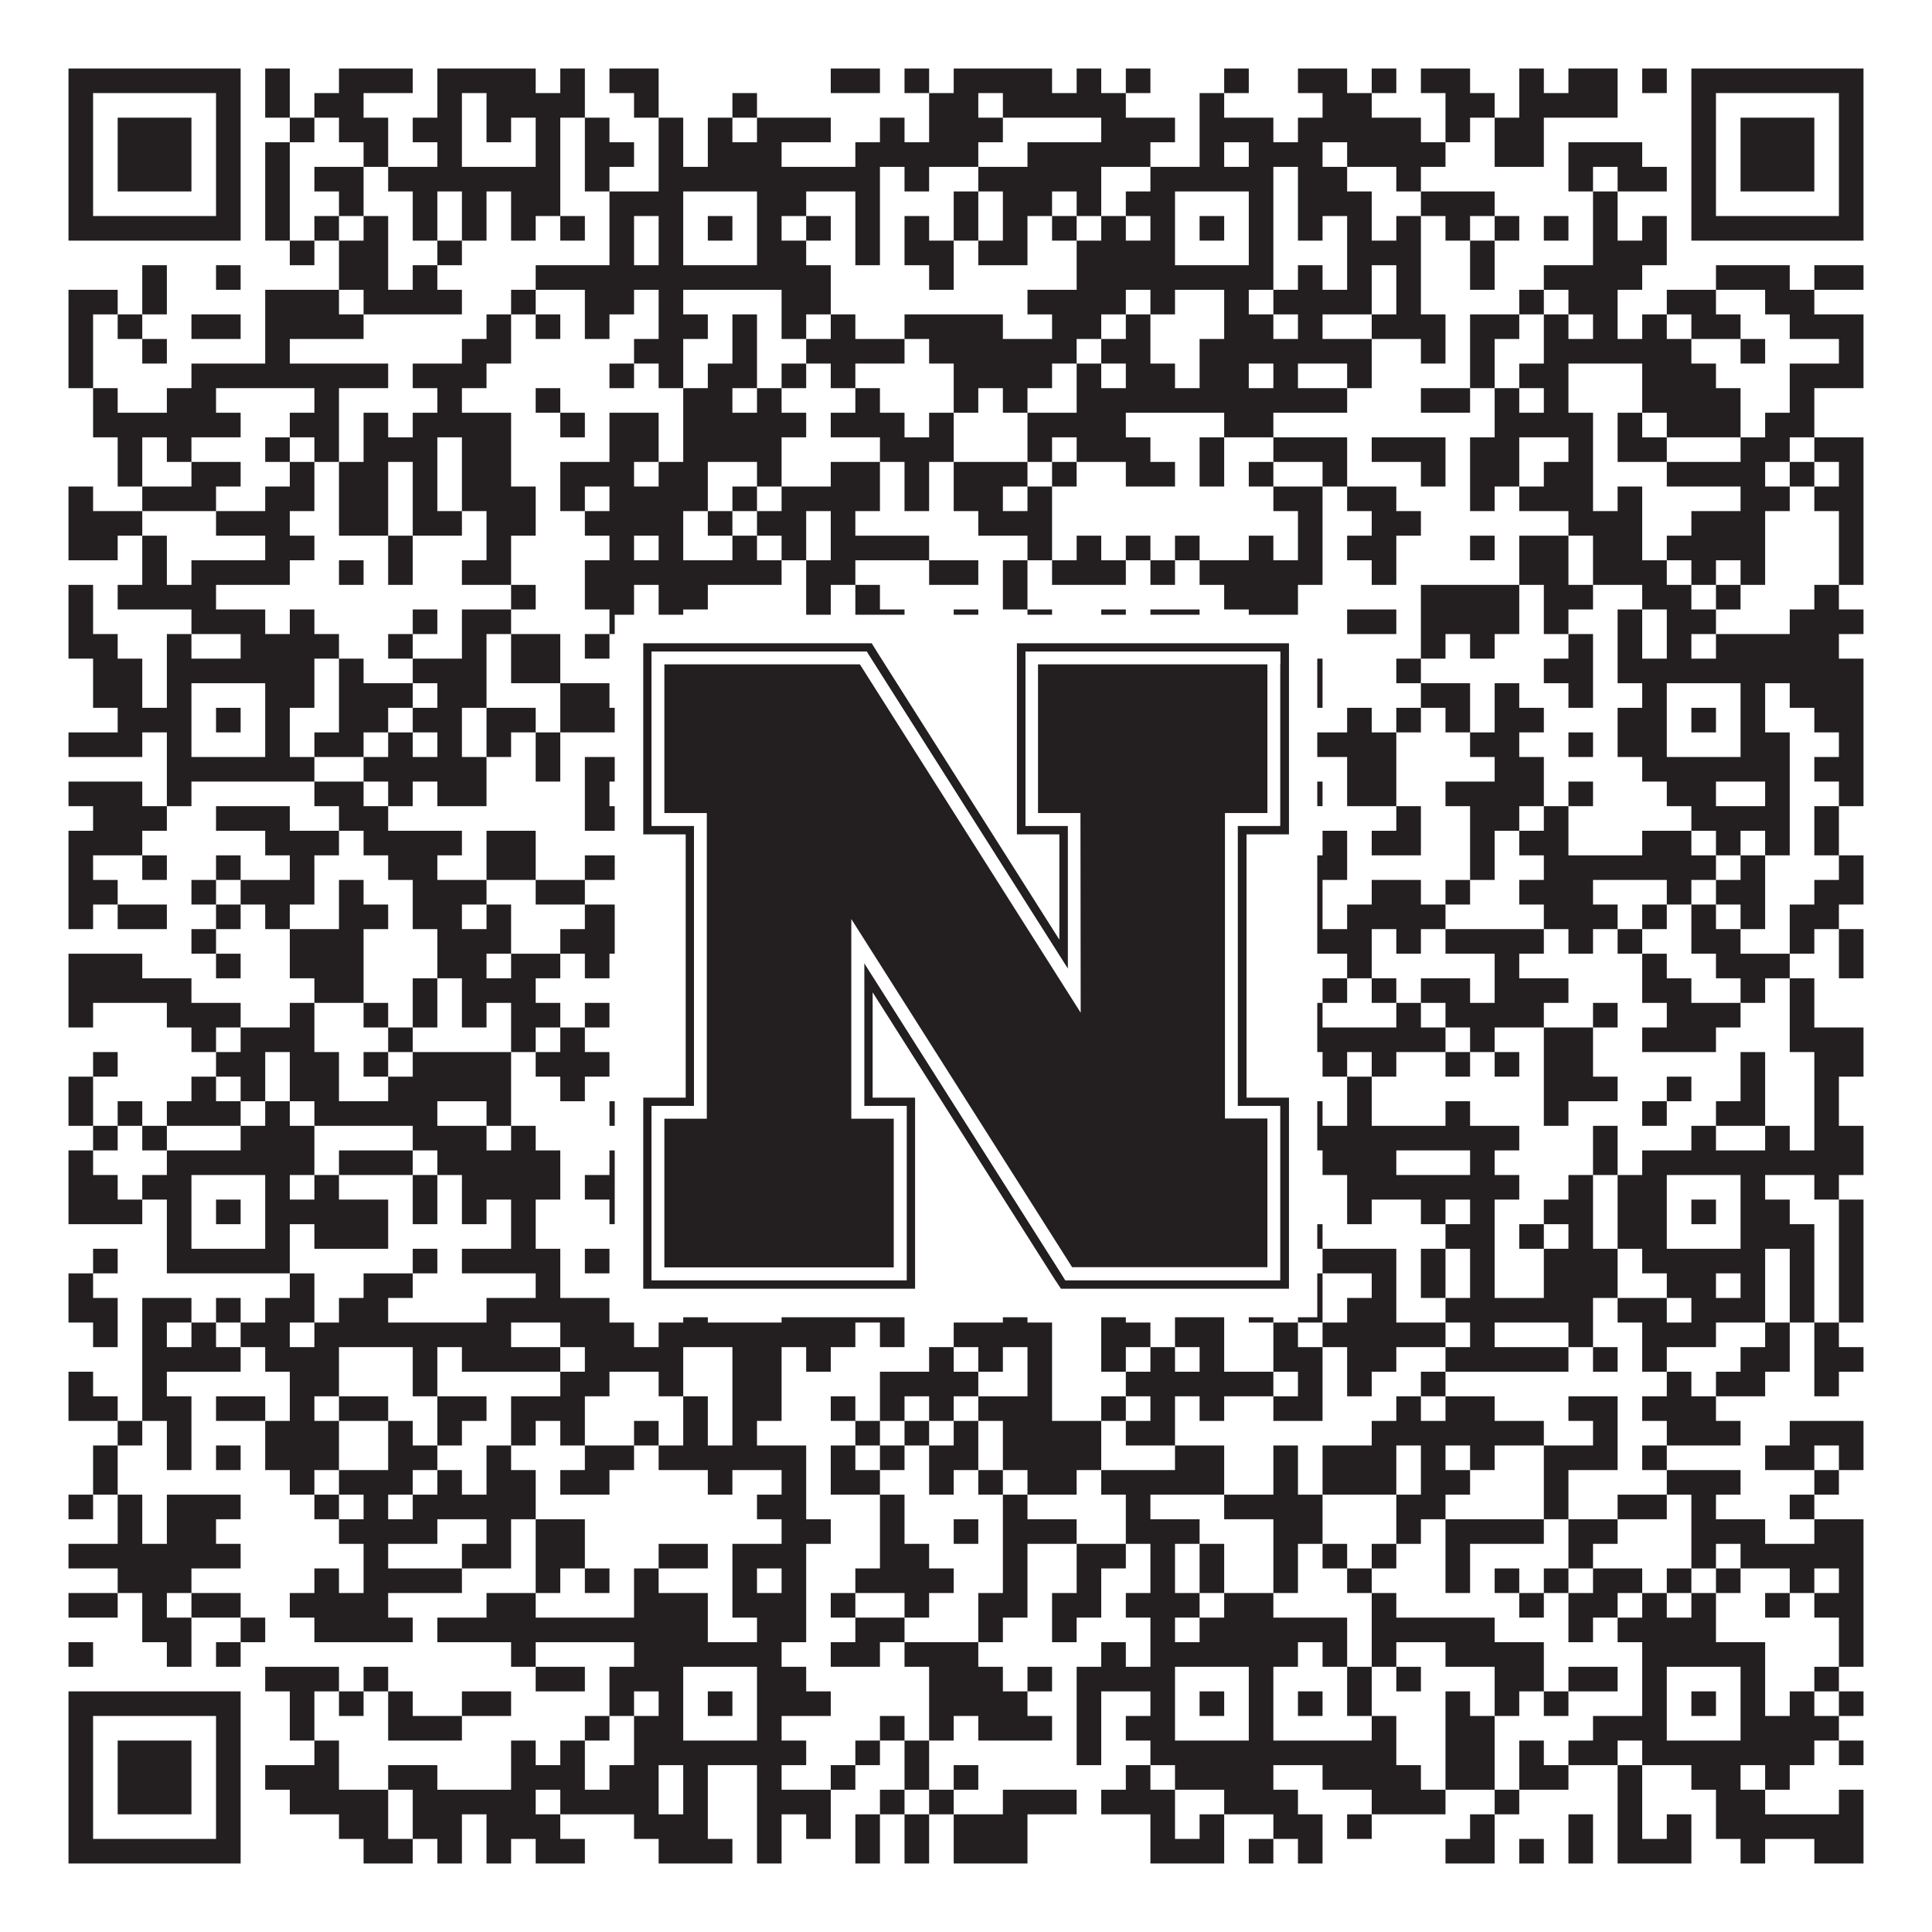
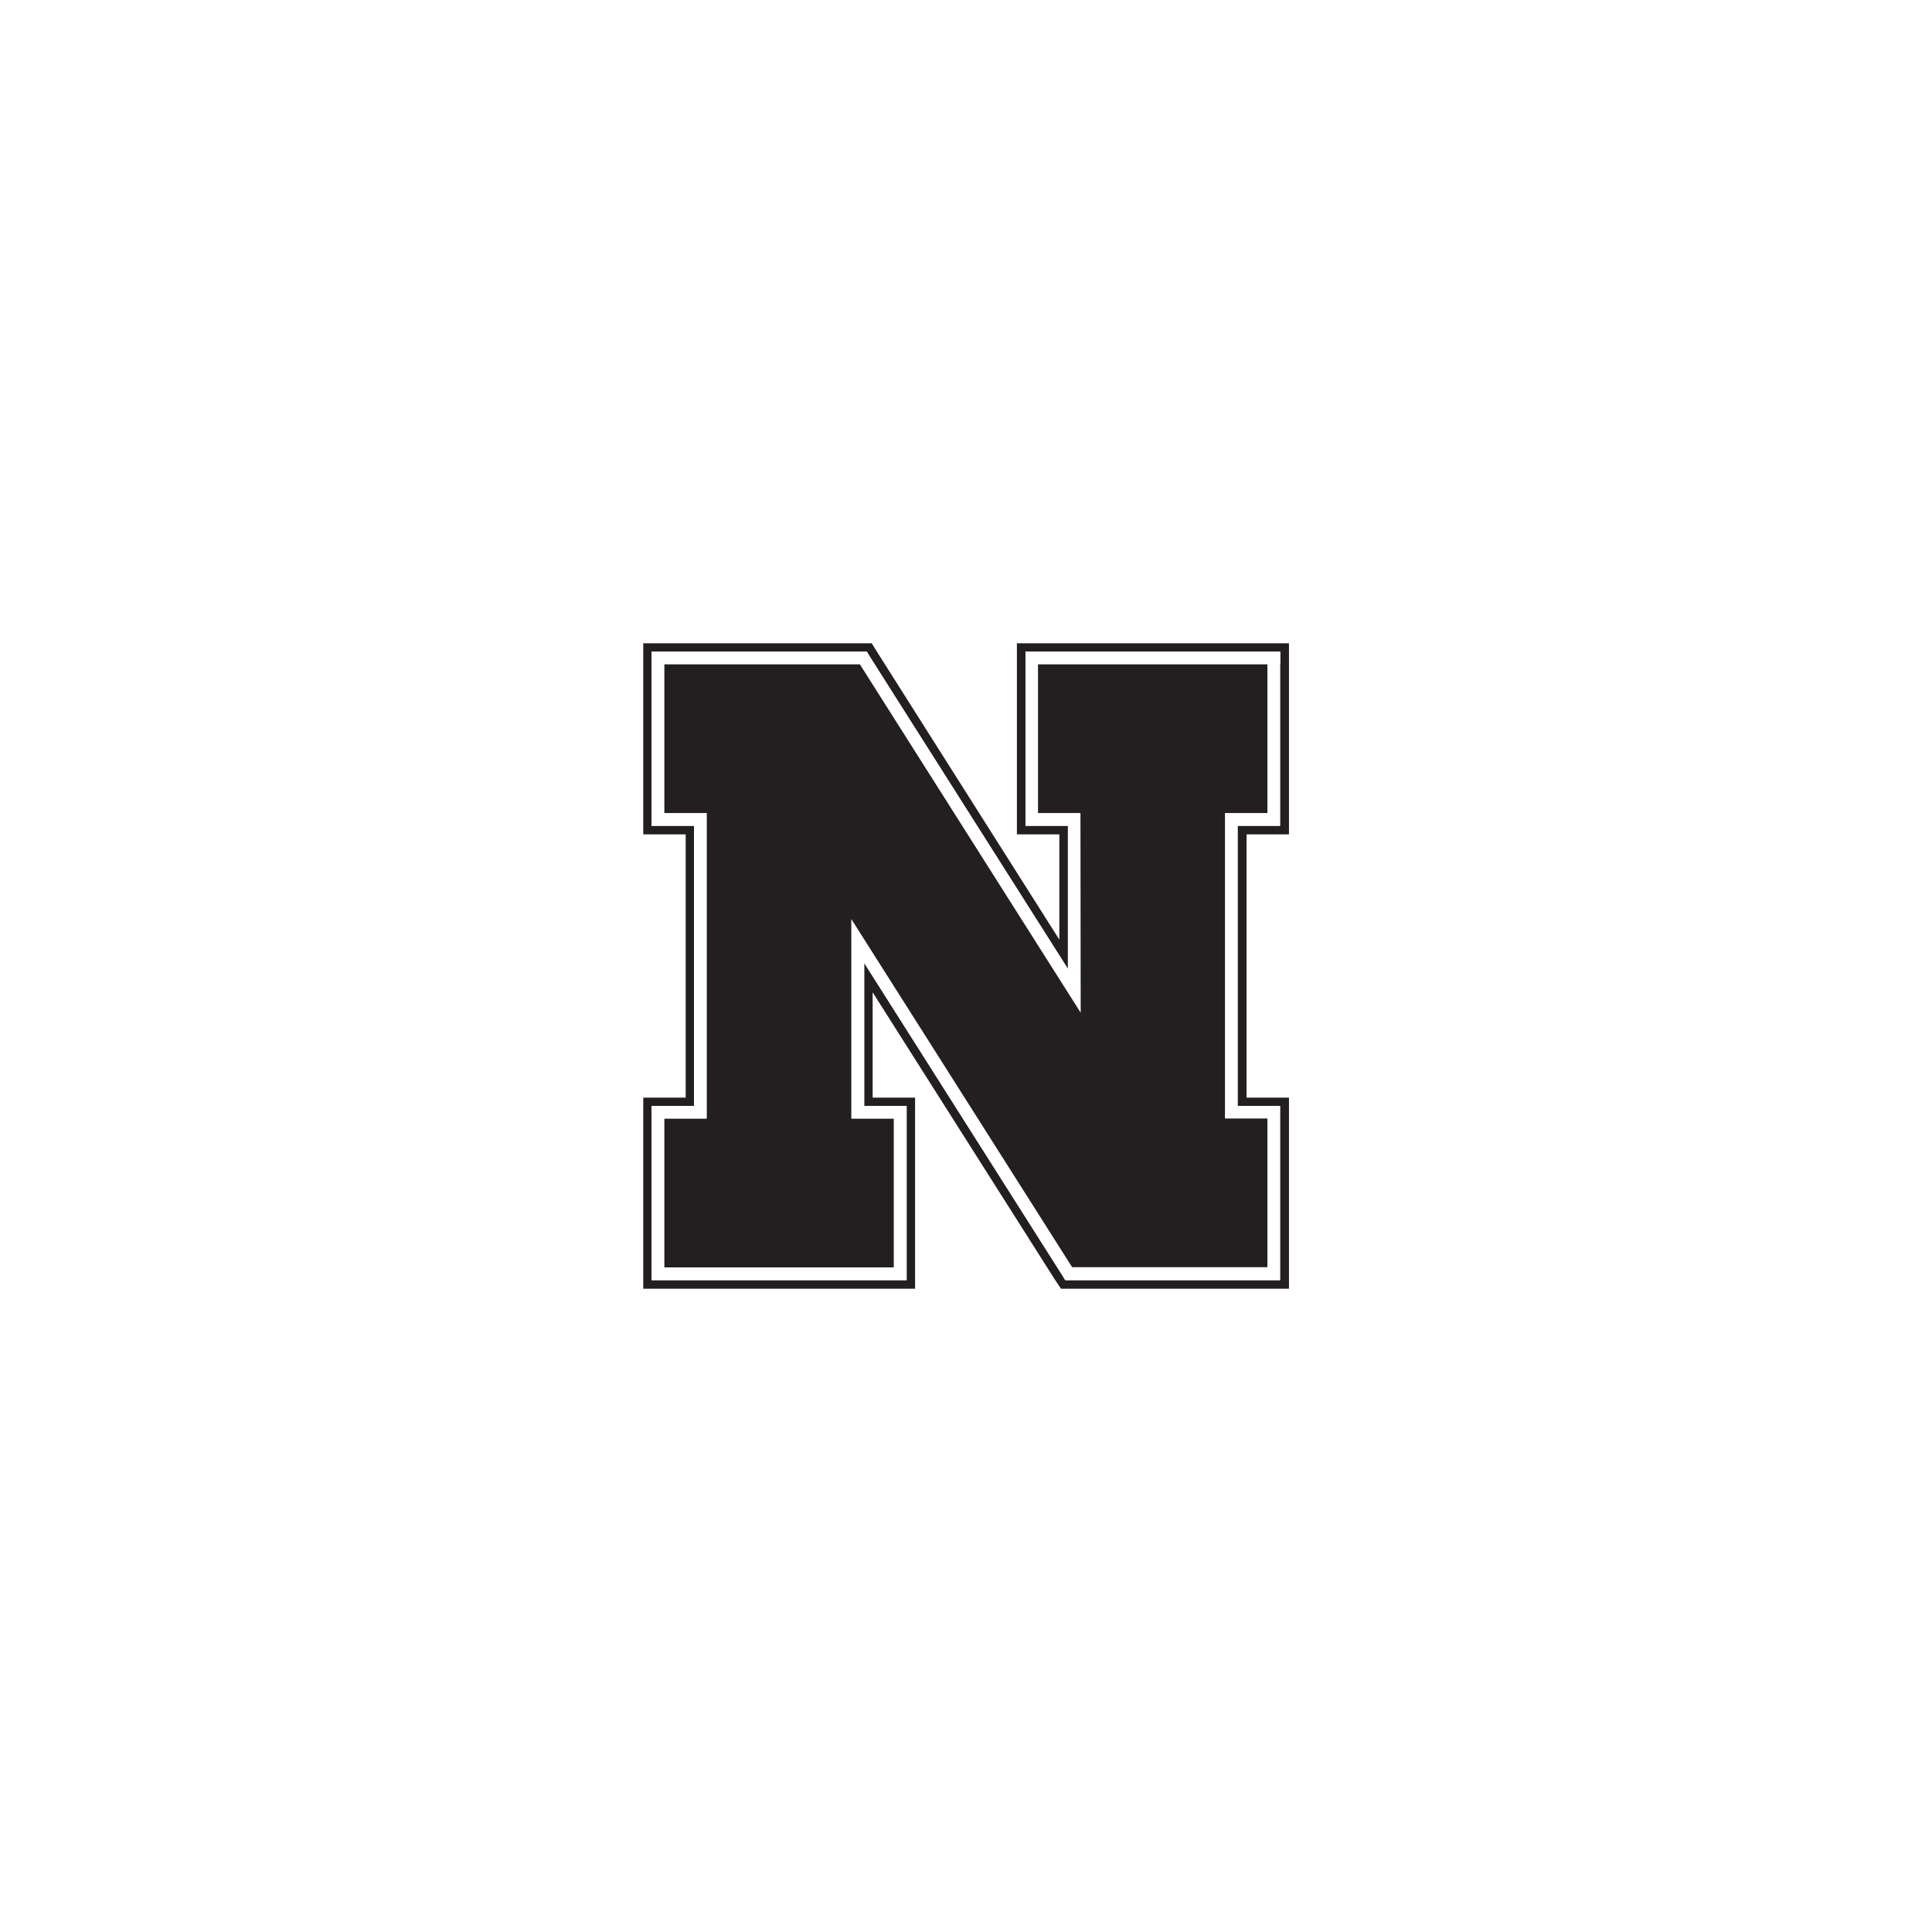
<svg xmlns="http://www.w3.org/2000/svg" version="1.1" width="1100px" height="1100px" viewBox="0 0 1100 1100">
-   <rect x="0" y="0" width="1100" height="1100" fill="#ffffff" fill-opacity="1" />
-   <path fill="#231f20" fill-opacity="1" d="M39,39L137,39L137,53L39,53ZM151,39L165,39L165,53L151,53ZM193,39L235,39L235,53L193,53ZM249,39L305,39L305,53L249,53ZM319,39L333,39L333,53L319,53ZM347,39L375,39L375,53L347,53ZM473,39L501,39L501,53L473,53ZM515,39L529,39L529,53L515,53ZM543,39L599,39L599,53L543,53ZM613,39L627,39L627,53L613,53ZM641,39L655,39L655,53L641,53ZM697,39L711,39L711,53L697,53ZM739,39L767,39L767,53L739,53ZM781,39L795,39L795,53L781,53ZM809,39L837,39L837,53L809,53ZM865,39L879,39L879,53L865,53ZM893,39L921,39L921,53L893,53ZM935,39L949,39L949,53L935,53ZM963,39L1061,39L1061,53L963,53ZM39,53L53,53L53,67L39,67ZM123,53L137,53L137,67L123,67ZM151,53L165,53L165,67L151,67ZM179,53L207,53L207,67L179,67ZM249,53L263,53L263,67L249,67ZM277,53L333,53L333,67L277,67ZM361,53L375,53L375,67L361,67ZM417,53L431,53L431,67L417,67ZM529,53L557,53L557,67L529,67ZM571,53L641,53L641,67L571,67ZM683,53L697,53L697,67L683,67ZM753,53L781,53L781,67L753,67ZM823,53L851,53L851,67L823,67ZM865,53L921,53L921,67L865,67ZM963,53L977,53L977,67L963,67ZM1047,53L1061,53L1061,67L1047,67ZM39,67L53,67L53,81L39,81ZM67,67L109,67L109,81L67,81ZM123,67L137,67L137,81L123,81ZM165,67L179,67L179,81L165,81ZM193,67L221,67L221,81L193,81ZM235,67L263,67L263,81L235,81ZM277,67L291,67L291,81L277,81ZM305,67L319,67L319,81L305,81ZM333,67L347,67L347,81L333,81ZM375,67L389,67L389,81L375,81ZM403,67L417,67L417,81L403,81ZM431,67L473,67L473,81L431,81ZM501,67L515,67L515,81L501,81ZM529,67L571,67L571,81L529,81ZM627,67L669,67L669,81L627,81ZM683,67L725,67L725,81L683,81ZM739,67L809,67L809,81L739,81ZM823,67L837,67L837,81L823,81ZM851,67L879,67L879,81L851,81ZM963,67L977,67L977,81L963,81ZM991,67L1033,67L1033,81L991,81ZM1047,67L1061,67L1061,81L1047,81ZM39,81L53,81L53,95L39,95ZM67,81L109,81L109,95L67,95ZM123,81L137,81L137,95L123,95ZM151,81L165,81L165,95L151,95ZM207,81L221,81L221,95L207,95ZM249,81L263,81L263,95L249,95ZM305,81L319,81L319,95L305,95ZM333,81L361,81L361,95L333,95ZM375,81L389,81L389,95L375,95ZM403,81L445,81L445,95L403,95ZM487,81L557,81L557,95L487,95ZM585,81L655,81L655,95L585,95ZM683,81L697,81L697,95L683,95ZM711,81L753,81L753,95L711,95ZM767,81L823,81L823,95L767,95ZM851,81L879,81L879,95L851,95ZM893,81L935,81L935,95L893,95ZM963,81L977,81L977,95L963,95ZM991,81L1033,81L1033,95L991,95ZM1047,81L1061,81L1061,95L1047,95ZM39,95L53,95L53,109L39,109ZM67,95L109,95L109,109L67,109ZM123,95L137,95L137,109L123,109ZM151,95L165,95L165,109L151,109ZM179,95L207,95L207,109L179,109ZM221,95L319,95L319,109L221,109ZM333,95L347,95L347,109L333,109ZM375,95L501,95L501,109L375,109ZM515,95L529,95L529,109L515,109ZM557,95L627,95L627,109L557,109ZM655,95L725,95L725,109L655,109ZM739,95L767,95L767,109L739,109ZM795,95L809,95L809,109L795,109ZM893,95L907,95L907,109L893,109ZM921,95L949,95L949,109L921,109ZM963,95L977,95L977,109L963,109ZM991,95L1033,95L1033,109L991,109ZM1047,95L1061,95L1061,109L1047,109ZM39,109L53,109L53,123L39,123ZM123,109L137,109L137,123L123,123ZM151,109L165,109L165,123L151,123ZM193,109L207,109L207,123L193,123ZM235,109L249,109L249,123L235,123ZM263,109L277,109L277,123L263,123ZM291,109L319,109L319,123L291,123ZM347,109L389,109L389,123L347,123ZM431,109L459,109L459,123L431,123ZM487,109L501,109L501,123L487,123ZM543,109L557,109L557,123L543,123ZM571,109L599,109L599,123L571,123ZM613,109L627,109L627,123L613,123ZM641,109L669,109L669,123L641,123ZM711,109L725,109L725,123L711,123ZM739,109L781,109L781,123L739,123ZM809,109L851,109L851,123L809,123ZM907,109L921,109L921,123L907,123ZM963,109L977,109L977,123L963,123ZM1047,109L1061,109L1061,123L1047,123ZM39,123L137,123L137,137L39,137ZM151,123L165,123L165,137L151,137ZM179,123L193,123L193,137L179,137ZM207,123L221,123L221,137L207,137ZM235,123L249,123L249,137L235,137ZM263,123L277,123L277,137L263,137ZM291,123L305,123L305,137L291,137ZM319,123L333,123L333,137L319,137ZM347,123L361,123L361,137L347,137ZM375,123L389,123L389,137L375,137ZM403,123L417,123L417,137L403,137ZM431,123L445,123L445,137L431,137ZM459,123L473,123L473,137L459,137ZM487,123L501,123L501,137L487,137ZM515,123L529,123L529,137L515,137ZM543,123L557,123L557,137L543,137ZM571,123L585,123L585,137L571,137ZM599,123L613,123L613,137L599,137ZM627,123L641,123L641,137L627,137ZM655,123L669,123L669,137L655,137ZM683,123L697,123L697,137L683,137ZM711,123L725,123L725,137L711,137ZM739,123L753,123L753,137L739,137ZM767,123L781,123L781,137L767,137ZM795,123L809,123L809,137L795,137ZM823,123L837,123L837,137L823,137ZM851,123L865,123L865,137L851,137ZM879,123L893,123L893,137L879,137ZM907,123L921,123L921,137L907,137ZM935,123L949,123L949,137L935,137ZM963,123L1061,123L1061,137L963,137ZM165,137L179,137L179,151L165,151ZM193,137L221,137L221,151L193,151ZM249,137L263,137L263,151L249,151ZM347,137L361,137L361,151L347,151ZM375,137L389,137L389,151L375,151ZM431,137L459,137L459,151L431,151ZM487,137L501,137L501,151L487,151ZM515,137L543,137L543,151L515,151ZM557,137L585,137L585,151L557,151ZM613,137L669,137L669,151L613,151ZM711,137L725,137L725,151L711,151ZM767,137L809,137L809,151L767,151ZM837,137L851,137L851,151L837,151ZM907,137L949,137L949,151L907,151ZM81,151L95,151L95,165L81,165ZM123,151L137,151L137,165L123,165ZM193,151L221,151L221,165L193,165ZM235,151L249,151L249,165L235,165ZM305,151L473,151L473,165L305,165ZM529,151L543,151L543,165L529,165ZM613,151L725,151L725,165L613,165ZM739,151L753,151L753,165L739,165ZM767,151L781,151L781,165L767,165ZM795,151L809,151L809,165L795,165ZM837,151L851,151L851,165L837,165ZM879,151L935,151L935,165L879,165ZM977,151L1019,151L1019,165L977,165ZM1033,151L1061,151L1061,165L1033,165ZM39,165L67,165L67,179L39,179ZM81,165L95,165L95,179L81,179ZM151,165L193,165L193,179L151,179ZM207,165L263,165L263,179L207,179ZM291,165L305,165L305,179L291,179ZM333,165L361,165L361,179L333,179ZM375,165L389,165L389,179L375,179ZM445,165L473,165L473,179L445,179ZM585,165L641,165L641,179L585,179ZM655,165L669,165L669,179L655,179ZM697,165L711,165L711,179L697,179ZM725,165L781,165L781,179L725,179ZM795,165L809,165L809,179L795,179ZM865,165L879,165L879,179L865,179ZM893,165L921,165L921,179L893,179ZM949,165L977,165L977,179L949,179ZM1005,165L1033,165L1033,179L1005,179ZM39,179L53,179L53,193L39,193ZM67,179L81,179L81,193L67,193ZM109,179L137,179L137,193L109,193ZM151,179L207,179L207,193L151,193ZM277,179L291,179L291,193L277,193ZM305,179L319,179L319,193L305,193ZM333,179L347,179L347,193L333,193ZM375,179L403,179L403,193L375,193ZM417,179L431,179L431,193L417,193ZM445,179L459,179L459,193L445,193ZM473,179L487,179L487,193L473,193ZM515,179L571,179L571,193L515,193ZM599,179L627,179L627,193L599,193ZM641,179L655,179L655,193L641,193ZM697,179L725,179L725,193L697,193ZM739,179L753,179L753,193L739,193ZM781,179L823,179L823,193L781,193ZM837,179L865,179L865,193L837,193ZM879,179L893,179L893,193L879,193ZM907,179L921,179L921,193L907,193ZM935,179L949,179L949,193L935,193ZM963,179L991,179L991,193L963,193ZM1019,179L1061,179L1061,193L1019,193ZM39,193L53,193L53,207L39,207ZM81,193L95,193L95,207L81,207ZM151,193L165,193L165,207L151,207ZM263,193L291,193L291,207L263,207ZM361,193L389,193L389,207L361,207ZM417,193L431,193L431,207L417,207ZM459,193L515,193L515,207L459,207ZM529,193L613,193L613,207L529,207ZM627,193L655,193L655,207L627,207ZM683,193L781,193L781,207L683,207ZM809,193L823,193L823,207L809,207ZM837,193L851,193L851,207L837,207ZM879,193L963,193L963,207L879,207ZM991,193L1005,193L1005,207L991,207ZM1047,193L1061,193L1061,207L1047,207ZM39,207L53,207L53,221L39,221ZM109,207L221,207L221,221L109,221ZM235,207L277,207L277,221L235,221ZM347,207L361,207L361,221L347,221ZM375,207L389,207L389,221L375,221ZM403,207L431,207L431,221L403,221ZM445,207L459,207L459,221L445,221ZM473,207L487,207L487,221L473,221ZM543,207L599,207L599,221L543,221ZM613,207L627,207L627,221L613,221ZM641,207L669,207L669,221L641,221ZM683,207L711,207L711,221L683,221ZM725,207L739,207L739,221L725,221ZM767,207L781,207L781,221L767,221ZM837,207L851,207L851,221L837,221ZM865,207L893,207L893,221L865,221ZM935,207L977,207L977,221L935,221ZM1019,207L1061,207L1061,221L1019,221ZM53,221L67,221L67,235L53,235ZM95,221L123,221L123,235L95,235ZM179,221L193,221L193,235L179,235ZM249,221L263,221L263,235L249,235ZM305,221L319,221L319,235L305,235ZM389,221L417,221L417,235L389,235ZM431,221L445,221L445,235L431,235ZM487,221L501,221L501,235L487,235ZM543,221L557,221L557,235L543,235ZM571,221L585,221L585,235L571,235ZM613,221L767,221L767,235L613,235ZM809,221L837,221L837,235L809,235ZM851,221L865,221L865,235L851,235ZM879,221L893,221L893,235L879,235ZM935,221L991,221L991,235L935,235ZM1019,221L1033,221L1033,235L1019,235ZM53,235L137,235L137,249L53,249ZM165,235L193,235L193,249L165,249ZM207,235L221,235L221,249L207,249ZM235,235L291,235L291,249L235,249ZM319,235L333,235L333,249L319,249ZM347,235L375,235L375,249L347,249ZM389,235L459,235L459,249L389,249ZM473,235L515,235L515,249L473,249ZM529,235L543,235L543,249L529,249ZM585,235L641,235L641,249L585,249ZM697,235L725,235L725,249L697,249ZM851,235L907,235L907,249L851,249ZM921,235L935,235L935,249L921,249ZM949,235L991,235L991,249L949,249ZM1005,235L1033,235L1033,249L1005,249ZM67,249L81,249L81,263L67,263ZM95,249L109,249L109,263L95,263ZM151,249L165,249L165,263L151,263ZM179,249L193,249L193,263L179,263ZM207,249L249,249L249,263L207,263ZM263,249L291,249L291,263L263,263ZM347,249L375,249L375,263L347,263ZM389,249L445,249L445,263L389,263ZM501,249L543,249L543,263L501,263ZM585,249L599,249L599,263L585,263ZM613,249L655,249L655,263L613,263ZM683,249L697,249L697,263L683,263ZM725,249L767,249L767,263L725,263ZM781,249L823,249L823,263L781,263ZM837,249L865,249L865,263L837,263ZM893,249L907,249L907,263L893,263ZM921,249L949,249L949,263L921,263ZM991,249L1019,249L1019,263L991,263ZM1033,249L1061,249L1061,263L1033,263ZM67,263L81,263L81,277L67,277ZM109,263L137,263L137,277L109,277ZM165,263L179,263L179,277L165,277ZM193,263L221,263L221,277L193,277ZM235,263L249,263L249,277L235,277ZM263,263L291,263L291,277L263,277ZM319,263L361,263L361,277L319,277ZM375,263L403,263L403,277L375,277ZM431,263L445,263L445,277L431,277ZM473,263L501,263L501,277L473,277ZM515,263L529,263L529,277L515,277ZM543,263L585,263L585,277L543,277ZM599,263L613,263L613,277L599,277ZM641,263L669,263L669,277L641,277ZM683,263L697,263L697,277L683,277ZM711,263L725,263L725,277L711,277ZM753,263L767,263L767,277L753,277ZM809,263L823,263L823,277L809,277ZM837,263L865,263L865,277L837,277ZM879,263L907,263L907,277L879,277ZM949,263L1005,263L1005,277L949,277ZM1019,263L1033,263L1033,277L1019,277ZM1047,263L1061,263L1061,277L1047,277ZM39,277L53,277L53,291L39,291ZM81,277L123,277L123,291L81,291ZM151,277L179,277L179,291L151,291ZM193,277L221,277L221,291L193,291ZM235,277L249,277L249,291L235,291ZM263,277L305,277L305,291L263,291ZM319,277L333,277L333,291L319,291ZM347,277L403,277L403,291L347,291ZM417,277L431,277L431,291L417,291ZM445,277L501,277L501,291L445,291ZM515,277L529,277L529,291L515,291ZM543,277L571,277L571,291L543,291ZM585,277L599,277L599,291L585,291ZM725,277L753,277L753,291L725,291ZM767,277L795,277L795,291L767,291ZM837,277L851,277L851,291L837,291ZM865,277L907,277L907,291L865,291ZM921,277L935,277L935,291L921,291ZM991,277L1019,277L1019,291L991,291ZM1033,277L1061,277L1061,291L1033,291ZM39,291L81,291L81,305L39,305ZM123,291L165,291L165,305L123,305ZM193,291L221,291L221,305L193,305ZM235,291L263,291L263,305L235,305ZM277,291L305,291L305,305L277,305ZM333,291L389,291L389,305L333,305ZM403,291L417,291L417,305L403,305ZM431,291L459,291L459,305L431,305ZM473,291L487,291L487,305L473,305ZM557,291L599,291L599,305L557,305ZM739,291L753,291L753,305L739,305ZM781,291L809,291L809,305L781,305ZM893,291L935,291L935,305L893,305ZM963,291L1005,291L1005,305L963,305ZM1047,291L1061,291L1061,305L1047,305ZM39,305L67,305L67,319L39,319ZM81,305L95,305L95,319L81,319ZM151,305L179,305L179,319L151,319ZM221,305L235,305L235,319L221,319ZM277,305L291,305L291,319L277,319ZM347,305L361,305L361,319L347,319ZM375,305L389,305L389,319L375,319ZM417,305L431,305L431,319L417,319ZM445,305L459,305L459,319L445,319ZM473,305L529,305L529,319L473,319ZM585,305L599,305L599,319L585,319ZM613,305L627,305L627,319L613,319ZM641,305L655,305L655,319L641,319ZM669,305L683,305L683,319L669,319ZM711,305L725,305L725,319L711,319ZM739,305L753,305L753,319L739,319ZM767,305L795,305L795,319L767,319ZM837,305L851,305L851,319L837,319ZM865,305L893,305L893,319L865,319ZM907,305L935,305L935,319L907,319ZM949,305L1005,305L1005,319L949,319ZM1047,305L1061,305L1061,319L1047,319ZM81,319L95,319L95,333L81,333ZM109,319L165,319L165,333L109,333ZM193,319L207,319L207,333L193,333ZM221,319L235,319L235,333L221,333ZM263,319L291,319L291,333L263,333ZM333,319L445,319L445,333L333,333ZM459,319L487,319L487,333L459,333ZM529,319L557,319L557,333L529,333ZM571,319L585,319L585,333L571,333ZM599,319L641,319L641,333L599,333ZM655,319L669,319L669,333L655,333ZM683,319L753,319L753,333L683,333ZM781,319L795,319L795,333L781,333ZM865,319L893,319L893,333L865,333ZM907,319L949,319L949,333L907,333ZM963,319L977,319L977,333L963,333ZM991,319L1005,319L1005,333L991,333ZM1047,319L1061,319L1061,333L1047,333ZM39,333L53,333L53,347L39,347ZM67,333L123,333L123,347L67,347ZM291,333L305,333L305,347L291,347ZM333,333L361,333L361,347L333,347ZM375,333L403,333L403,347L375,347ZM459,333L473,333L473,347L459,347ZM487,333L501,333L501,347L487,347ZM571,333L585,333L585,347L571,347ZM697,333L739,333L739,347L697,347ZM809,333L865,333L865,347L809,347ZM879,333L907,333L907,347L879,347ZM935,333L963,333L963,347L935,347ZM977,333L991,333L991,347L977,347ZM1033,333L1047,333L1047,347L1033,347ZM39,347L53,347L53,361L39,361ZM109,347L151,347L151,361L109,361ZM165,347L179,347L179,361L165,361ZM235,347L249,347L249,361L235,361ZM263,347L291,347L291,361L263,361ZM347,347L361,347L361,361L347,361ZM375,347L389,347L389,361L375,361ZM459,347L473,347L473,361L459,361ZM487,347L515,347L515,361L487,361ZM543,347L557,347L557,361L543,361ZM585,347L599,347L599,361L585,361ZM627,347L641,347L641,361L627,361ZM655,347L683,347L683,361L655,361ZM711,347L739,347L739,361L711,361ZM767,347L795,347L795,361L767,361ZM809,347L865,347L865,361L809,361ZM879,347L893,347L893,361L879,361ZM921,347L935,347L935,361L921,361ZM949,347L977,347L977,361L949,361ZM1019,347L1061,347L1061,361L1019,361ZM39,361L67,361L67,375L39,375ZM95,361L109,361L109,375L95,375ZM137,361L193,361L193,375L137,375ZM221,361L235,361L235,375L221,375ZM263,361L277,361L277,375L263,375ZM291,361L319,361L319,375L291,375ZM333,361L347,361L347,375L333,375ZM361,361L375,361L375,375L361,375ZM403,361L459,361L459,375L403,375ZM473,361L487,361L487,375L473,375ZM515,361L543,361L543,375L515,375ZM571,361L627,361L627,375L571,375ZM669,361L683,361L683,375L669,375ZM697,361L739,361L739,375L697,375ZM809,361L823,361L823,375L809,375ZM837,361L851,361L851,375L837,375ZM893,361L907,361L907,375L893,375ZM921,361L935,361L935,375L921,375ZM949,361L963,361L963,375L949,375ZM977,361L1047,361L1047,375L977,375ZM53,375L81,375L81,389L53,389ZM95,375L179,375L179,389L95,389ZM193,375L207,375L207,389L193,389ZM235,375L277,375L277,389L235,389ZM291,375L319,375L319,389L291,389ZM375,375L445,375L445,389L375,389ZM459,375L501,375L501,389L459,389ZM529,375L557,375L557,389L529,389ZM571,375L585,375L585,389L571,389ZM599,375L613,375L613,389L599,389ZM627,375L641,375L641,389L627,389ZM655,375L753,375L753,389L655,389ZM795,375L809,375L809,389L795,389ZM879,375L907,375L907,389L879,389ZM921,375L1061,375L1061,389L921,389ZM53,389L81,389L81,403L53,403ZM95,389L109,389L109,403L95,403ZM151,389L179,389L179,403L151,403ZM193,389L235,389L235,403L193,403ZM249,389L277,389L277,403L249,403ZM319,389L347,389L347,403L319,403ZM361,389L389,389L389,403L361,403ZM431,389L459,389L459,403L431,403ZM487,389L543,389L543,403L487,403ZM571,389L599,389L599,403L571,403ZM641,389L669,389L669,403L641,403ZM711,389L725,389L725,403L711,403ZM739,389L753,389L753,403L739,403ZM809,389L837,389L837,403L809,403ZM851,389L865,389L865,403L851,403ZM893,389L907,389L907,403L893,403ZM935,389L949,389L949,403L935,403ZM991,389L1005,389L1005,403L991,403ZM1019,389L1061,389L1061,403L1019,403ZM67,403L109,403L109,417L67,417ZM123,403L137,403L137,417L123,417ZM151,403L165,403L165,417L151,417ZM193,403L221,403L221,417L193,417ZM235,403L263,403L263,417L235,417ZM277,403L305,403L305,417L277,417ZM319,403L361,403L361,417L319,417ZM375,403L389,403L389,417L375,417ZM403,403L417,403L417,417L403,417ZM431,403L515,403L515,417L431,417ZM529,403L557,403L557,417L529,417ZM571,403L599,403L599,417L571,417ZM613,403L627,403L627,417L613,417ZM655,403L669,403L669,417L655,417ZM683,403L697,403L697,417L683,417ZM711,403L739,403L739,417L711,417ZM767,403L781,403L781,417L767,417ZM795,403L809,403L809,417L795,417ZM823,403L837,403L837,417L823,417ZM851,403L879,403L879,417L851,417ZM921,403L949,403L949,417L921,417ZM963,403L977,403L977,417L963,417ZM991,403L1005,403L1005,417L991,417ZM1033,403L1061,403L1061,417L1033,417ZM39,417L81,417L81,431L39,431ZM95,417L109,417L109,431L95,431ZM151,417L165,417L165,431L151,431ZM179,417L207,417L207,431L179,431ZM221,417L235,417L235,431L221,431ZM249,417L263,417L263,431L249,431ZM277,417L291,417L291,431L277,431ZM305,417L319,417L319,431L305,431ZM361,417L389,417L389,431L361,431ZM431,417L473,417L473,431L431,431ZM487,417L501,417L501,431L487,431ZM529,417L543,417L543,431L529,431ZM557,417L585,417L585,431L557,431ZM655,417L669,417L669,431L655,431ZM711,417L795,417L795,431L711,431ZM837,417L865,417L865,431L837,431ZM893,417L907,417L907,431L893,431ZM921,417L949,417L949,431L921,431ZM991,417L1019,417L1019,431L991,431ZM1047,417L1061,417L1061,431L1047,431ZM95,431L179,431L179,445L95,445ZM207,431L277,431L277,445L207,445ZM305,431L319,431L319,445L305,445ZM333,431L361,431L361,445L333,445ZM375,431L459,431L459,445L375,445ZM487,431L515,431L515,445L487,445ZM543,431L585,431L585,445L543,445ZM599,431L613,431L613,445L599,445ZM641,431L739,431L739,445L641,445ZM767,431L795,431L795,445L767,445ZM851,431L879,431L879,445L851,445ZM935,431L1019,431L1019,445L935,445ZM1033,431L1061,431L1061,445L1033,445ZM39,445L81,445L81,459L39,459ZM95,445L109,445L109,459L95,459ZM179,445L207,445L207,459L179,459ZM221,445L235,445L235,459L221,459ZM249,445L277,445L277,459L249,459ZM333,445L347,445L347,459L333,459ZM361,445L375,445L375,459L361,459ZM389,445L417,445L417,459L389,459ZM431,445L473,445L473,459L431,459ZM501,445L515,445L515,459L501,459ZM585,445L599,445L599,459L585,459ZM627,445L655,445L655,459L627,459ZM669,445L683,445L683,459L669,459ZM697,445L711,445L711,459L697,459ZM725,445L753,445L753,459L725,459ZM767,445L795,445L795,459L767,459ZM823,445L879,445L879,459L823,459ZM893,445L907,445L907,459L893,459ZM949,445L977,445L977,459L949,459ZM1005,445L1019,445L1019,459L1005,459ZM1047,445L1061,445L1061,459L1047,459ZM53,459L95,459L95,473L53,473ZM123,459L165,459L165,473L123,473ZM193,459L221,459L221,473L193,473ZM333,459L375,459L375,473L333,473ZM459,459L487,459L487,473L459,473ZM501,459L557,459L557,473L501,473ZM571,459L599,459L599,473L571,473ZM627,459L641,459L641,473L627,473ZM697,459L725,459L725,473L697,473ZM795,459L809,459L809,473L795,473ZM837,459L865,459L865,473L837,473ZM879,459L893,459L893,473L879,473ZM963,459L1019,459L1019,473L963,473ZM1033,459L1047,459L1047,473L1033,473ZM39,473L81,473L81,487L39,487ZM151,473L193,473L193,487L151,487ZM207,473L263,473L263,487L207,487ZM277,473L305,473L305,487L277,487ZM375,473L389,473L389,487L375,487ZM403,473L417,473L417,487L403,487ZM445,473L473,473L473,487L445,487ZM487,473L515,473L515,487L487,487ZM543,473L557,473L557,487L543,487ZM585,473L669,473L669,487L585,487ZM683,473L711,473L711,487L683,487ZM753,473L767,473L767,487L753,487ZM781,473L809,473L809,487L781,487ZM837,473L851,473L851,487L837,487ZM865,473L893,473L893,487L865,487ZM935,473L963,473L963,487L935,487ZM977,473L991,473L991,487L977,487ZM1005,473L1019,473L1019,487L1005,487ZM1033,473L1047,473L1047,487L1033,487ZM39,487L53,487L53,501L39,501ZM81,487L95,487L95,501L81,501ZM123,487L137,487L137,501L123,501ZM165,487L179,487L179,501L165,501ZM221,487L249,487L249,501L221,501ZM277,487L305,487L305,501L277,501ZM333,487L403,487L403,501L333,501ZM417,487L459,487L459,501L417,501ZM501,487L585,487L585,501L501,501ZM599,487L613,487L613,501L599,501ZM669,487L697,487L697,501L669,501ZM725,487L767,487L767,501L725,501ZM837,487L851,487L851,501L837,501ZM879,487L977,487L977,501L879,501ZM991,487L1005,487L1005,501L991,501ZM1047,487L1061,487L1061,501L1047,501ZM39,501L67,501L67,515L39,515ZM109,501L123,501L123,515L109,515ZM137,501L179,501L179,515L137,515ZM193,501L207,501L207,515L193,515ZM235,501L277,501L277,515L235,515ZM305,501L333,501L333,515L305,515ZM361,501L389,501L389,515L361,515ZM417,501L445,501L445,515L417,515ZM459,501L487,501L487,515L459,515ZM501,501L529,501L529,515L501,515ZM571,501L599,501L599,515L571,515ZM613,501L641,501L641,515L613,515ZM655,501L683,501L683,515L655,515ZM711,501L753,501L753,515L711,515ZM781,501L809,501L809,515L781,515ZM823,501L837,501L837,515L823,515ZM865,501L907,501L907,515L865,515ZM949,501L963,501L963,515L949,515ZM977,501L1005,501L1005,515L977,515ZM1033,501L1061,501L1061,515L1033,515ZM39,515L53,515L53,529L39,529ZM67,515L95,515L95,529L67,529ZM123,515L137,515L137,529L123,529ZM151,515L165,515L165,529L151,529ZM193,515L221,515L221,529L193,529ZM235,515L263,515L263,529L235,529ZM277,515L291,515L291,529L277,529ZM333,515L361,515L361,529L333,529ZM375,515L403,515L403,529L375,529ZM431,515L529,515L529,529L431,529ZM543,515L571,515L571,529L543,529ZM599,515L613,515L613,529L599,529ZM641,515L711,515L711,529L641,529ZM725,515L753,515L753,529L725,529ZM767,515L823,515L823,529L767,529ZM879,515L921,515L921,529L879,529ZM935,515L949,515L949,529L935,529ZM963,515L977,515L977,529L963,529ZM991,515L1005,515L1005,529L991,529ZM1019,515L1047,515L1047,529L1019,529ZM109,529L123,529L123,543L109,543ZM165,529L207,529L207,543L165,543ZM249,529L291,529L291,543L249,543ZM319,529L361,529L361,543L319,543ZM375,529L403,529L403,543L375,543ZM431,529L487,529L487,543L431,543ZM501,529L515,529L515,543L501,543ZM529,529L543,529L543,543L529,543ZM557,529L571,529L571,543L557,543ZM599,529L613,529L613,543L599,543ZM655,529L669,529L669,543L655,543ZM683,529L697,529L697,543L683,543ZM711,529L781,529L781,543L711,543ZM795,529L809,529L809,543L795,543ZM823,529L879,529L879,543L823,543ZM893,529L907,529L907,543L893,543ZM921,529L935,529L935,543L921,543ZM963,529L991,529L991,543L963,543ZM1019,529L1033,529L1033,543L1019,543ZM1047,529L1061,529L1061,543L1047,543ZM39,543L81,543L81,557L39,557ZM123,543L137,543L137,557L123,557ZM165,543L207,543L207,557L165,557ZM249,543L277,543L277,557L249,557ZM291,543L319,543L319,557L291,557ZM333,543L347,543L347,557L333,557ZM375,543L403,543L403,557L375,557ZM417,543L431,543L431,557L417,557ZM445,543L473,543L473,557L445,557ZM515,543L543,543L543,557L515,557ZM571,543L585,543L585,557L571,557ZM613,543L627,543L627,557L613,557ZM655,543L669,543L669,557L655,557ZM697,543L739,543L739,557L697,557ZM767,543L781,543L781,557L767,557ZM851,543L865,543L865,557L851,557ZM935,543L949,543L949,557L935,557ZM977,543L1019,543L1019,557L977,557ZM1047,543L1061,543L1061,557L1047,557ZM39,557L109,557L109,571L39,571ZM179,557L207,557L207,571L179,571ZM235,557L249,557L249,571L235,571ZM263,557L305,557L305,571L263,571ZM361,557L389,557L389,571L361,571ZM403,557L417,557L417,571L403,571ZM459,557L473,557L473,571L459,571ZM515,557L529,557L529,571L515,571ZM557,557L571,557L571,571L557,571ZM585,557L613,557L613,571L585,571ZM641,557L655,557L655,571L641,571ZM753,557L767,557L767,571L753,571ZM781,557L795,557L795,571L781,571ZM809,557L837,557L837,571L809,571ZM851,557L893,557L893,571L851,571ZM935,557L963,557L963,571L935,571ZM991,557L1005,557L1005,571L991,571ZM1019,557L1033,557L1033,571L1019,571ZM39,571L53,571L53,585L39,585ZM95,571L137,571L137,585L95,585ZM165,571L179,571L179,585L165,585ZM207,571L221,571L221,585L207,585ZM235,571L249,571L249,585L235,585ZM263,571L277,571L277,585L263,585ZM291,571L319,571L319,585L291,585ZM333,571L347,571L347,585L333,585ZM361,571L417,571L417,585L361,585ZM459,571L473,571L473,585L459,585ZM501,571L529,571L529,585L501,585ZM571,571L599,571L599,585L571,585ZM627,571L641,571L641,585L627,585ZM655,571L697,571L697,585L655,585ZM711,571L725,571L725,585L711,585ZM739,571L753,571L753,585L739,585ZM795,571L809,571L809,585L795,585ZM823,571L879,571L879,585L823,585ZM907,571L921,571L921,585L907,585ZM949,571L991,571L991,585L949,585ZM1019,571L1033,571L1033,585L1019,585ZM109,585L123,585L123,599L109,599ZM137,585L179,585L179,599L137,599ZM221,585L235,585L235,599L221,599ZM291,585L305,585L305,599L291,599ZM319,585L333,585L333,599L319,599ZM361,585L375,585L375,599L361,599ZM431,585L487,585L487,599L431,599ZM501,585L557,585L557,599L501,599ZM599,585L613,585L613,599L599,599ZM627,585L641,585L641,599L627,599ZM655,585L697,585L697,599L655,599ZM711,585L823,585L823,599L711,599ZM837,585L851,585L851,599L837,599ZM879,585L907,585L907,599L879,599ZM935,585L977,585L977,599L935,599ZM1019,585L1061,585L1061,599L1019,599ZM53,599L67,599L67,613L53,613ZM123,599L151,599L151,613L123,613ZM165,599L193,599L193,613L165,613ZM207,599L221,599L221,613L207,613ZM235,599L291,599L291,613L235,613ZM305,599L347,599L347,613L305,613ZM361,599L375,599L375,613L361,613ZM417,599L445,599L445,613L417,613ZM459,599L473,599L473,613L459,613ZM487,599L501,599L501,613L487,613ZM529,599L543,599L543,613L529,613ZM557,599L571,599L571,613L557,613ZM613,599L627,599L627,613L613,613ZM641,599L669,599L669,613L641,613ZM683,599L711,599L711,613L683,613ZM753,599L767,599L767,613L753,613ZM781,599L795,599L795,613L781,613ZM823,599L837,599L837,613L823,613ZM851,599L865,599L865,613L851,613ZM879,599L907,599L907,613L879,613ZM991,599L1005,599L1005,613L991,613ZM1033,599L1061,599L1061,613L1033,613ZM39,613L53,613L53,627L39,627ZM109,613L123,613L123,627L109,627ZM137,613L151,613L151,627L137,627ZM165,613L193,613L193,627L165,627ZM221,613L291,613L291,627L221,627ZM319,613L333,613L333,627L319,627ZM375,613L417,613L417,627L375,627ZM431,613L487,613L487,627L431,627ZM543,613L557,613L557,627L543,627ZM571,613L613,613L613,627L571,627ZM627,613L641,613L641,627L627,627ZM669,613L697,613L697,627L669,627ZM711,613L739,613L739,627L711,627ZM767,613L781,613L781,627L767,627ZM879,613L921,613L921,627L879,627ZM949,613L963,613L963,627L949,627ZM991,613L1005,613L1005,627L991,627ZM1033,613L1047,613L1047,627L1033,627ZM39,627L53,627L53,641L39,641ZM67,627L81,627L81,641L67,641ZM95,627L137,627L137,641L95,641ZM151,627L165,627L165,641L151,641ZM179,627L249,627L249,641L179,641ZM277,627L291,627L291,641L277,641ZM347,627L361,627L361,641L347,641ZM389,627L403,627L403,641L389,641ZM431,627L501,627L501,641L431,641ZM557,627L571,627L571,641L557,641ZM599,627L613,627L613,641L599,641ZM627,627L641,627L641,641L627,641ZM655,627L669,627L669,641L655,641ZM683,627L753,627L753,641L683,641ZM767,627L781,627L781,641L767,641ZM823,627L837,627L837,641L823,641ZM879,627L893,627L893,641L879,641ZM935,627L949,627L949,641L935,641ZM977,627L1005,627L1005,641L977,641ZM1033,627L1047,627L1047,641L1033,641ZM53,641L67,641L67,655L53,655ZM81,641L95,641L95,655L81,655ZM137,641L179,641L179,655L137,655ZM235,641L277,641L277,655L235,655ZM291,641L305,641L305,655L291,655ZM361,641L403,641L403,655L361,655ZM417,641L445,641L445,655L417,655ZM459,641L473,641L473,655L459,655ZM487,641L515,641L515,655L487,655ZM529,641L585,641L585,655L529,655ZM599,641L613,641L613,655L599,655ZM627,641L669,641L669,655L627,655ZM739,641L865,641L865,655L739,655ZM907,641L921,641L921,655L907,655ZM963,641L977,641L977,655L963,655ZM1005,641L1019,641L1019,655L1005,655ZM1033,641L1061,641L1061,655L1033,655ZM39,655L53,655L53,669L39,669ZM95,655L179,655L179,669L95,669ZM193,655L235,655L235,669L193,669ZM249,655L319,655L319,669L249,669ZM347,655L361,655L361,669L347,669ZM375,655L459,655L459,669L375,669ZM473,655L487,655L487,669L473,669ZM515,655L571,655L571,669L515,669ZM613,655L627,655L627,669L613,669ZM655,655L739,655L739,669L655,669ZM753,655L795,655L795,669L753,669ZM837,655L851,655L851,669L837,669ZM907,655L921,655L921,669L907,669ZM935,655L1061,655L1061,669L935,669ZM39,669L67,669L67,683L39,683ZM81,669L109,669L109,683L81,683ZM151,669L165,669L165,683L151,683ZM179,669L193,669L193,683L179,683ZM235,669L249,669L249,683L235,683ZM263,669L319,669L319,683L263,683ZM333,669L389,669L389,683L333,683ZM431,669L487,669L487,683L431,683ZM501,669L515,669L515,683L501,683ZM529,669L543,669L543,683L529,683ZM557,669L585,669L585,683L557,683ZM627,669L669,669L669,683L627,683ZM711,669L725,669L725,683L711,683ZM767,669L865,669L865,683L767,683ZM893,669L907,669L907,683L893,683ZM921,669L949,669L949,683L921,683ZM991,669L1005,669L1005,683L991,683ZM1033,669L1047,669L1047,683L1033,683ZM39,683L81,683L81,697L39,697ZM95,683L109,683L109,697L95,697ZM123,683L137,683L137,697L123,697ZM151,683L221,683L221,697L151,697ZM235,683L249,683L249,697L235,697ZM263,683L277,683L277,697L263,697ZM291,683L305,683L305,697L291,697ZM347,683L389,683L389,697L347,697ZM403,683L417,683L417,697L403,697ZM431,683L445,683L445,697L431,697ZM459,683L473,683L473,697L459,697ZM487,683L557,683L557,697L487,697ZM599,683L641,683L641,697L599,697ZM655,683L669,683L669,697L655,697ZM683,683L697,683L697,697L683,697ZM711,683L725,683L725,697L711,697ZM767,683L781,683L781,697L767,697ZM809,683L823,683L823,697L809,697ZM837,683L851,683L851,697L837,697ZM879,683L907,683L907,697L879,697ZM921,683L949,683L949,697L921,697ZM963,683L977,683L977,697L963,697ZM991,683L1019,683L1019,697L991,697ZM1047,683L1061,683L1061,697L1047,697ZM95,697L109,697L109,711L95,711ZM151,697L165,697L165,711L151,711ZM179,697L221,697L221,711L179,711ZM291,697L305,697L305,711L291,711ZM375,697L389,697L389,711L375,711ZM431,697L459,697L459,711L431,711ZM473,697L515,697L515,711L473,711ZM571,697L585,697L585,711L571,711ZM627,697L641,697L641,711L627,711ZM655,697L669,697L669,711L655,711ZM711,697L753,697L753,711L711,711ZM823,697L851,697L851,711L823,711ZM865,697L879,697L879,711L865,711ZM893,697L907,697L907,711L893,711ZM921,697L949,697L949,711L921,711ZM991,697L1033,697L1033,711L991,711ZM1047,697L1061,697L1061,711L1047,711ZM53,711L67,711L67,725L53,725ZM95,711L165,711L165,725L95,725ZM235,711L249,711L249,725L235,725ZM263,711L319,711L319,725L263,725ZM333,711L347,711L347,725L333,725ZM361,711L445,711L445,725L361,725ZM459,711L487,711L487,725L459,725ZM501,711L529,711L529,725L501,725ZM613,711L641,711L641,725L613,725ZM655,711L739,711L739,725L655,725ZM753,711L795,711L795,725L753,725ZM809,711L823,711L823,725L809,725ZM837,711L851,711L851,725L837,725ZM879,711L921,711L921,725L879,725ZM935,711L1005,711L1005,725L935,725ZM1019,711L1033,711L1033,725L1019,725ZM1047,711L1061,711L1061,725L1047,725ZM39,725L53,725L53,739L39,739ZM165,725L179,725L179,739L165,739ZM207,725L235,725L235,739L207,739ZM305,725L319,725L319,739L305,739ZM361,725L389,725L389,739L361,739ZM403,725L417,725L417,739L403,739ZM445,725L459,725L459,739L445,739ZM515,725L557,725L557,739L515,739ZM571,725L599,725L599,739L571,739ZM613,725L669,725L669,739L613,739ZM697,725L725,725L725,739L697,739ZM739,725L753,725L753,739L739,739ZM781,725L795,725L795,739L781,739ZM809,725L823,725L823,739L809,739ZM837,725L851,725L851,739L837,739ZM879,725L921,725L921,739L879,739ZM949,725L977,725L977,739L949,739ZM991,725L1005,725L1005,739L991,739ZM1019,725L1033,725L1033,739L1019,739ZM1047,725L1061,725L1061,739L1047,739ZM39,739L67,739L67,753L39,753ZM81,739L109,739L109,753L81,753ZM123,739L137,739L137,753L123,753ZM151,739L179,739L179,753L151,753ZM193,739L221,739L221,753L193,753ZM277,739L347,739L347,753L277,753ZM389,739L403,739L403,753L389,753ZM445,739L515,739L515,753L445,753ZM571,739L585,739L585,753L571,753ZM627,739L641,739L641,753L627,753ZM669,739L697,739L697,753L669,753ZM711,739L725,739L725,753L711,753ZM739,739L753,739L753,753L739,753ZM767,739L795,739L795,753L767,753ZM823,739L907,739L907,753L823,753ZM921,739L949,739L949,753L921,753ZM963,739L1005,739L1005,753L963,753ZM1019,739L1033,739L1033,753L1019,753ZM1047,739L1061,739L1061,753L1047,753ZM53,753L67,753L67,767L53,767ZM81,753L95,753L95,767L81,767ZM109,753L123,753L123,767L109,767ZM137,753L165,753L165,767L137,767ZM179,753L291,753L291,767L179,767ZM319,753L361,753L361,767L319,767ZM375,753L487,753L487,767L375,767ZM501,753L515,753L515,767L501,767ZM543,753L599,753L599,767L543,767ZM627,753L655,753L655,767L627,767ZM669,753L697,753L697,767L669,767ZM725,753L739,753L739,767L725,767ZM753,753L823,753L823,767L753,767ZM837,753L851,753L851,767L837,767ZM893,753L907,753L907,767L893,767ZM935,753L977,753L977,767L935,767ZM1005,753L1019,753L1019,767L1005,767ZM1033,753L1047,753L1047,767L1033,767ZM81,767L137,767L137,781L81,781ZM151,767L193,767L193,781L151,781ZM235,767L249,767L249,781L235,781ZM263,767L319,767L319,781L263,781ZM333,767L389,767L389,781L333,781ZM417,767L445,767L445,781L417,781ZM459,767L473,767L473,781L459,781ZM529,767L543,767L543,781L529,781ZM557,767L571,767L571,781L557,781ZM585,767L599,767L599,781L585,781ZM627,767L641,767L641,781L627,781ZM655,767L669,767L669,781L655,781ZM683,767L697,767L697,781L683,781ZM725,767L753,767L753,781L725,781ZM767,767L795,767L795,781L767,781ZM823,767L893,767L893,781L823,781ZM907,767L921,767L921,781L907,781ZM935,767L949,767L949,781L935,781ZM991,767L1019,767L1019,781L991,781ZM1033,767L1061,767L1061,781L1033,781ZM39,781L53,781L53,795L39,795ZM81,781L95,781L95,795L81,795ZM165,781L193,781L193,795L165,795ZM235,781L249,781L249,795L235,795ZM319,781L347,781L347,795L319,795ZM375,781L389,781L389,795L375,795ZM417,781L445,781L445,795L417,795ZM501,781L557,781L557,795L501,795ZM585,781L599,781L599,795L585,795ZM641,781L725,781L725,795L641,795ZM739,781L753,781L753,795L739,795ZM767,781L781,781L781,795L767,795ZM809,781L823,781L823,795L809,795ZM949,781L963,781L963,795L949,795ZM977,781L1005,781L1005,795L977,795ZM1033,781L1047,781L1047,795L1033,795ZM39,795L67,795L67,809L39,809ZM81,795L109,795L109,809L81,809ZM123,795L151,795L151,809L123,809ZM165,795L179,795L179,809L165,809ZM193,795L221,795L221,809L193,809ZM249,795L277,795L277,809L249,809ZM291,795L333,795L333,809L291,809ZM389,795L403,795L403,809L389,809ZM417,795L445,795L445,809L417,809ZM473,795L487,795L487,809L473,809ZM501,795L515,795L515,809L501,809ZM529,795L543,795L543,809L529,809ZM557,795L599,795L599,809L557,809ZM627,795L641,795L641,809L627,809ZM655,795L669,795L669,809L655,809ZM683,795L697,795L697,809L683,809ZM725,795L753,795L753,809L725,809ZM795,795L809,795L809,809L795,809ZM823,795L851,795L851,809L823,809ZM893,795L921,795L921,809L893,809ZM935,795L977,795L977,809L935,809ZM67,809L81,809L81,823L67,823ZM95,809L109,809L109,823L95,823ZM151,809L193,809L193,823L151,823ZM221,809L235,809L235,823L221,823ZM249,809L263,809L263,823L249,823ZM291,809L305,809L305,823L291,823ZM319,809L333,809L333,823L319,823ZM361,809L375,809L375,823L361,823ZM389,809L403,809L403,823L389,823ZM417,809L431,809L431,823L417,823ZM487,809L501,809L501,823L487,823ZM515,809L529,809L529,823L515,823ZM543,809L557,809L557,823L543,823ZM571,809L627,809L627,823L571,823ZM641,809L669,809L669,823L641,823ZM781,809L879,809L879,823L781,823ZM907,809L921,809L921,823L907,823ZM949,809L991,809L991,823L949,823ZM1019,809L1061,809L1061,823L1019,823ZM53,823L67,823L67,837L53,837ZM95,823L109,823L109,837L95,837ZM123,823L137,823L137,837L123,837ZM151,823L193,823L193,837L151,837ZM221,823L249,823L249,837L221,837ZM277,823L291,823L291,837L277,837ZM333,823L361,823L361,837L333,837ZM375,823L459,823L459,837L375,837ZM473,823L487,823L487,837L473,837ZM501,823L515,823L515,837L501,837ZM529,823L557,823L557,837L529,837ZM571,823L627,823L627,837L571,837ZM669,823L697,823L697,837L669,837ZM725,823L739,823L739,837L725,837ZM753,823L795,823L795,837L753,837ZM809,823L823,823L823,837L809,837ZM837,823L851,823L851,837L837,837ZM879,823L921,823L921,837L879,837ZM935,823L949,823L949,837L935,837ZM1005,823L1033,823L1033,837L1005,837ZM1047,823L1061,823L1061,837L1047,837ZM53,837L67,837L67,851L53,851ZM165,837L179,837L179,851L165,851ZM193,837L235,837L235,851L193,851ZM249,837L263,837L263,851L249,851ZM277,837L305,837L305,851L277,851ZM319,837L347,837L347,851L319,851ZM403,837L417,837L417,851L403,851ZM445,837L459,837L459,851L445,851ZM473,837L501,837L501,851L473,851ZM529,837L543,837L543,851L529,851ZM557,837L571,837L571,851L557,851ZM585,837L613,837L613,851L585,851ZM627,837L697,837L697,851L627,851ZM725,837L739,837L739,851L725,851ZM753,837L795,837L795,851L753,851ZM809,837L837,837L837,851L809,851ZM879,837L893,837L893,851L879,851ZM949,837L991,837L991,851L949,851ZM1033,837L1047,837L1047,851L1033,851ZM39,851L53,851L53,865L39,865ZM67,851L81,851L81,865L67,865ZM95,851L137,851L137,865L95,865ZM179,851L193,851L193,865L179,865ZM207,851L221,851L221,865L207,865ZM235,851L305,851L305,865L235,865ZM431,851L459,851L459,865L431,865ZM501,851L515,851L515,865L501,865ZM571,851L585,851L585,865L571,865ZM641,851L655,851L655,865L641,865ZM697,851L753,851L753,865L697,865ZM795,851L823,851L823,865L795,865ZM879,851L893,851L893,865L879,865ZM921,851L949,851L949,865L921,865ZM963,851L977,851L977,865L963,865ZM1019,851L1033,851L1033,865L1019,865ZM67,865L81,865L81,879L67,879ZM95,865L123,865L123,879L95,879ZM193,865L249,865L249,879L193,879ZM277,865L291,865L291,879L277,879ZM305,865L333,865L333,879L305,879ZM445,865L473,865L473,879L445,879ZM501,865L515,865L515,879L501,879ZM543,865L557,865L557,879L543,879ZM571,865L613,865L613,879L571,879ZM641,865L683,865L683,879L641,879ZM725,865L753,865L753,879L725,879ZM795,865L809,865L809,879L795,879ZM823,865L879,865L879,879L823,879ZM893,865L921,865L921,879L893,879ZM963,865L1005,865L1005,879L963,879ZM1033,865L1061,865L1061,879L1033,879ZM39,879L137,879L137,893L39,893ZM207,879L221,879L221,893L207,893ZM263,879L291,879L291,893L263,893ZM305,879L333,879L333,893L305,893ZM375,879L403,879L403,893L375,893ZM417,879L459,879L459,893L417,893ZM501,879L529,879L529,893L501,893ZM571,879L585,879L585,893L571,893ZM613,879L641,879L641,893L613,893ZM655,879L669,879L669,893L655,893ZM683,879L697,879L697,893L683,893ZM725,879L739,879L739,893L725,893ZM753,879L767,879L767,893L753,893ZM781,879L795,879L795,893L781,893ZM823,879L837,879L837,893L823,893ZM893,879L907,879L907,893L893,893ZM963,879L977,879L977,893L963,893ZM991,879L1061,879L1061,893L991,893ZM67,893L109,893L109,907L67,907ZM179,893L193,893L193,907L179,907ZM207,893L263,893L263,907L207,907ZM305,893L319,893L319,907L305,907ZM333,893L347,893L347,907L333,907ZM361,893L375,893L375,907L361,907ZM417,893L431,893L431,907L417,907ZM445,893L459,893L459,907L445,907ZM487,893L543,893L543,907L487,907ZM571,893L585,893L585,907L571,907ZM613,893L627,893L627,907L613,907ZM655,893L669,893L669,907L655,907ZM683,893L697,893L697,907L683,907ZM725,893L739,893L739,907L725,907ZM767,893L781,893L781,907L767,907ZM823,893L837,893L837,907L823,907ZM851,893L865,893L865,907L851,907ZM879,893L893,893L893,907L879,907ZM907,893L935,893L935,907L907,907ZM949,893L963,893L963,907L949,907ZM977,893L991,893L991,907L977,907ZM1019,893L1033,893L1033,907L1019,907ZM1047,893L1061,893L1061,907L1047,907ZM39,907L67,907L67,921L39,921ZM81,907L95,907L95,921L81,921ZM109,907L137,907L137,921L109,921ZM165,907L221,907L221,921L165,921ZM277,907L305,907L305,921L277,921ZM361,907L403,907L403,921L361,921ZM417,907L459,907L459,921L417,921ZM473,907L487,907L487,921L473,921ZM515,907L529,907L529,921L515,921ZM557,907L585,907L585,921L557,921ZM599,907L627,907L627,921L599,921ZM641,907L683,907L683,921L641,921ZM697,907L725,907L725,921L697,921ZM781,907L795,907L795,921L781,921ZM865,907L879,907L879,921L865,921ZM893,907L921,907L921,921L893,921ZM935,907L949,907L949,921L935,921ZM963,907L977,907L977,921L963,921ZM1005,907L1019,907L1019,921L1005,921ZM1033,907L1061,907L1061,921L1033,921ZM81,921L109,921L109,935L81,935ZM137,921L151,921L151,935L137,935ZM179,921L235,921L235,935L179,935ZM249,921L403,921L403,935L249,935ZM431,921L459,921L459,935L431,935ZM487,921L515,921L515,935L487,935ZM557,921L571,921L571,935L557,935ZM599,921L613,921L613,935L599,935ZM655,921L669,921L669,935L655,935ZM683,921L767,921L767,935L683,935ZM781,921L851,921L851,935L781,935ZM893,921L907,921L907,935L893,935ZM921,921L977,921L977,935L921,935ZM1047,921L1061,921L1061,935L1047,935ZM39,935L53,935L53,949L39,949ZM95,935L109,935L109,949L95,949ZM123,935L137,935L137,949L123,949ZM291,935L305,935L305,949L291,949ZM361,935L445,935L445,949L361,949ZM473,935L501,935L501,949L473,949ZM515,935L557,935L557,949L515,949ZM627,935L641,935L641,949L627,949ZM655,935L739,935L739,949L655,949ZM753,935L767,935L767,949L753,949ZM781,935L795,935L795,949L781,949ZM823,935L879,935L879,949L823,949ZM935,935L1005,935L1005,949L935,949ZM1047,935L1061,935L1061,949L1047,949ZM151,949L193,949L193,963L151,963ZM207,949L221,949L221,963L207,963ZM305,949L333,949L333,963L305,963ZM347,949L389,949L389,963L347,963ZM431,949L459,949L459,963L431,963ZM529,949L571,949L571,963L529,963ZM585,949L599,949L599,963L585,963ZM613,949L669,949L669,963L613,963ZM711,949L725,949L725,963L711,963ZM767,949L781,949L781,963L767,963ZM795,949L809,949L809,963L795,963ZM851,949L879,949L879,963L851,963ZM893,949L921,949L921,963L893,963ZM935,949L949,949L949,963L935,963ZM991,949L1005,949L1005,963L991,963ZM1033,949L1047,949L1047,963L1033,963ZM39,963L137,963L137,977L39,977ZM165,963L179,963L179,977L165,977ZM193,963L207,963L207,977L193,977ZM221,963L235,963L235,977L221,977ZM263,963L291,963L291,977L263,977ZM347,963L361,963L361,977L347,977ZM375,963L389,963L389,977L375,977ZM403,963L417,963L417,977L403,977ZM431,963L473,963L473,977L431,977ZM529,963L585,963L585,977L529,977ZM613,963L627,963L627,977L613,977ZM655,963L669,963L669,977L655,977ZM683,963L697,963L697,977L683,977ZM711,963L725,963L725,977L711,977ZM739,963L753,963L753,977L739,977ZM767,963L781,963L781,977L767,977ZM823,963L837,963L837,977L823,977ZM851,963L865,963L865,977L851,977ZM879,963L893,963L893,977L879,977ZM935,963L949,963L949,977L935,977ZM963,963L977,963L977,977L963,977ZM991,963L1005,963L1005,977L991,977ZM1019,963L1033,963L1033,977L1019,977ZM1047,963L1061,963L1061,977L1047,977ZM39,977L53,977L53,991L39,991ZM123,977L137,977L137,991L123,991ZM165,977L179,977L179,991L165,991ZM221,977L263,977L263,991L221,991ZM333,977L347,977L347,991L333,991ZM361,977L389,977L389,991L361,991ZM431,977L445,977L445,991L431,991ZM501,977L515,977L515,991L501,991ZM529,977L543,977L543,991L529,991ZM557,977L599,977L599,991L557,991ZM613,977L627,977L627,991L613,991ZM641,977L669,977L669,991L641,991ZM711,977L725,977L725,991L711,991ZM781,977L795,977L795,991L781,991ZM823,977L851,977L851,991L823,991ZM907,977L949,977L949,991L907,991ZM991,977L1047,977L1047,991L991,991ZM39,991L53,991L53,1005L39,1005ZM67,991L109,991L109,1005L67,1005ZM123,991L137,991L137,1005L123,1005ZM179,991L193,991L193,1005L179,1005ZM291,991L305,991L305,1005L291,1005ZM319,991L333,991L333,1005L319,1005ZM361,991L459,991L459,1005L361,1005ZM487,991L501,991L501,1005L487,1005ZM515,991L529,991L529,1005L515,1005ZM613,991L627,991L627,1005L613,1005ZM655,991L795,991L795,1005L655,1005ZM823,991L851,991L851,1005L823,1005ZM865,991L879,991L879,1005L865,1005ZM893,991L921,991L921,1005L893,1005ZM935,991L1033,991L1033,1005L935,1005ZM1047,991L1061,991L1061,1005L1047,1005ZM39,1005L53,1005L53,1019L39,1019ZM67,1005L109,1005L109,1019L67,1019ZM123,1005L137,1005L137,1019L123,1019ZM151,1005L193,1005L193,1019L151,1019ZM221,1005L249,1005L249,1019L221,1019ZM291,1005L333,1005L333,1019L291,1019ZM347,1005L375,1005L375,1019L347,1019ZM389,1005L403,1005L403,1019L389,1019ZM431,1005L445,1005L445,1019L431,1019ZM473,1005L487,1005L487,1019L473,1019ZM515,1005L529,1005L529,1019L515,1019ZM543,1005L557,1005L557,1019L543,1019ZM641,1005L655,1005L655,1019L641,1019ZM669,1005L725,1005L725,1019L669,1019ZM753,1005L809,1005L809,1019L753,1019ZM823,1005L851,1005L851,1019L823,1019ZM865,1005L893,1005L893,1019L865,1019ZM921,1005L935,1005L935,1019L921,1019ZM963,1005L991,1005L991,1019L963,1019ZM1005,1005L1019,1005L1019,1019L1005,1019ZM39,1019L53,1019L53,1033L39,1033ZM67,1019L109,1019L109,1033L67,1033ZM123,1019L137,1019L137,1033L123,1033ZM165,1019L221,1019L221,1033L165,1033ZM235,1019L305,1019L305,1033L235,1033ZM319,1019L375,1019L375,1033L319,1033ZM389,1019L403,1019L403,1033L389,1033ZM431,1019L473,1019L473,1033L431,1033ZM501,1019L515,1019L515,1033L501,1033ZM529,1019L543,1019L543,1033L529,1033ZM571,1019L613,1019L613,1033L571,1033ZM627,1019L669,1019L669,1033L627,1033ZM697,1019L739,1019L739,1033L697,1033ZM781,1019L823,1019L823,1033L781,1033ZM851,1019L865,1019L865,1033L851,1033ZM921,1019L935,1019L935,1033L921,1033ZM977,1019L1005,1019L1005,1033L977,1033ZM1047,1019L1061,1019L1061,1033L1047,1033ZM39,1033L53,1033L53,1047L39,1047ZM123,1033L137,1033L137,1047L123,1047ZM193,1033L221,1033L221,1047L193,1047ZM235,1033L263,1033L263,1047L235,1047ZM277,1033L319,1033L319,1047L277,1047ZM361,1033L403,1033L403,1047L361,1047ZM431,1033L445,1033L445,1047L431,1047ZM459,1033L473,1033L473,1047L459,1047ZM487,1033L501,1033L501,1047L487,1047ZM515,1033L529,1033L529,1047L515,1047ZM543,1033L585,1033L585,1047L543,1047ZM655,1033L669,1033L669,1047L655,1047ZM683,1033L697,1033L697,1047L683,1047ZM725,1033L753,1033L753,1047L725,1047ZM767,1033L781,1033L781,1047L767,1047ZM837,1033L851,1033L851,1047L837,1047ZM893,1033L907,1033L907,1047L893,1047ZM921,1033L935,1033L935,1047L921,1047ZM949,1033L963,1033L963,1047L949,1047ZM977,1033L1061,1033L1061,1047L977,1047ZM39,1047L137,1047L137,1061L39,1061ZM207,1047L235,1047L235,1061L207,1061ZM249,1047L263,1047L263,1061L249,1061ZM277,1047L291,1047L291,1061L277,1061ZM305,1047L333,1047L333,1061L305,1061ZM375,1047L417,1047L417,1061L375,1061ZM431,1047L445,1047L445,1061L431,1061ZM487,1047L501,1047L501,1061L487,1061ZM515,1047L529,1047L529,1061L515,1061ZM543,1047L585,1047L585,1061L543,1061ZM655,1047L697,1047L697,1061L655,1061ZM711,1047L725,1047L725,1061L711,1061ZM739,1047L753,1047L753,1061L739,1061ZM823,1047L851,1047L851,1061L823,1061ZM865,1047L879,1047L879,1061L865,1061ZM893,1047L907,1047L907,1061L893,1061ZM921,1047L963,1047L963,1061L921,1061ZM991,1047L1005,1047L1005,1061L991,1061ZM1033,1047L1061,1047L1061,1061L1033,1061Z" />
  <svg x="350" y="350" width="400" height="400" version="1.1" viewBox="0 0 302.9 302.9" style="enable-background:new 0 0 302.9 302.9;" xml:space="preserve">
    <style type="text/css">
	.st0{fill:#FFFFFF;}
	.st1{fill:#231F20;}
</style>
    <g>
-       <rect class="st0" width="302.9" height="302.9" />
-     </g>
+       </g>
    <g>
      <g>
        <path class="st1" d="M281.4,12.3h-108v82.4h18.3v45.4L113.4,16.5l-2.6-4.2H12.3v82.4h18.3v113.5H12.3v82.4h117.2v-82.4h-18.3    v-45.4l78.4,123.6l2.8,4.2h98.3v-82.4h-18.3V94.7h18.3V12.3H281.4L281.4,12.3z M286.9,21.4V91h-18.3v120.8h18.3v75.1h-92.6    l-1.6-2.6l-85.1-134.2v61.7h18.3v75.1H15.9v-75.1h18.3V91H15.9V15.9h92.7l1.7,2.6l85.1,134.2V91h-18.3V15.9h109.9V21.4L286.9,21.4    z" />
        <path class="st0" d="M281.4,15.9H177.1V91h18.3v61.7L110.2,18.5l-1.5-2.6H15.9V91h18.3v120.8H15.9v75.1h109.9v-75.1h-18.3v-61.7    l85.1,134.2l1.6,2.6h92.6v-75.1h-18.3V91h18.3V15.9H281.4z M120.3,217.4L120.3,217.4v64.1H21.4v-64.1h18.3V85.5H21.4V21.4h84.2    l95.2,150.1V85.5h-18.3V21.4h98.9v64.1h-18.3v131.8h18.3v64.1h-84.2L102,131.3v86.1C102,217.4,120.3,217.4,120.3,217.4z" />
      </g>
      <path class="st1" d="M200.9,171.6L200.9,171.6L105.7,21.4H21.4v64.1h18.3v131.8H21.4v64.1h98.9v-64.1H102v-86.1l95.2,150.1h84.2   v-64.1h-18.3V85.5h18.3V21.4h-98.9v64.1h18.3L200.9,171.6L200.9,171.6z" />
    </g>
  </svg>
</svg>